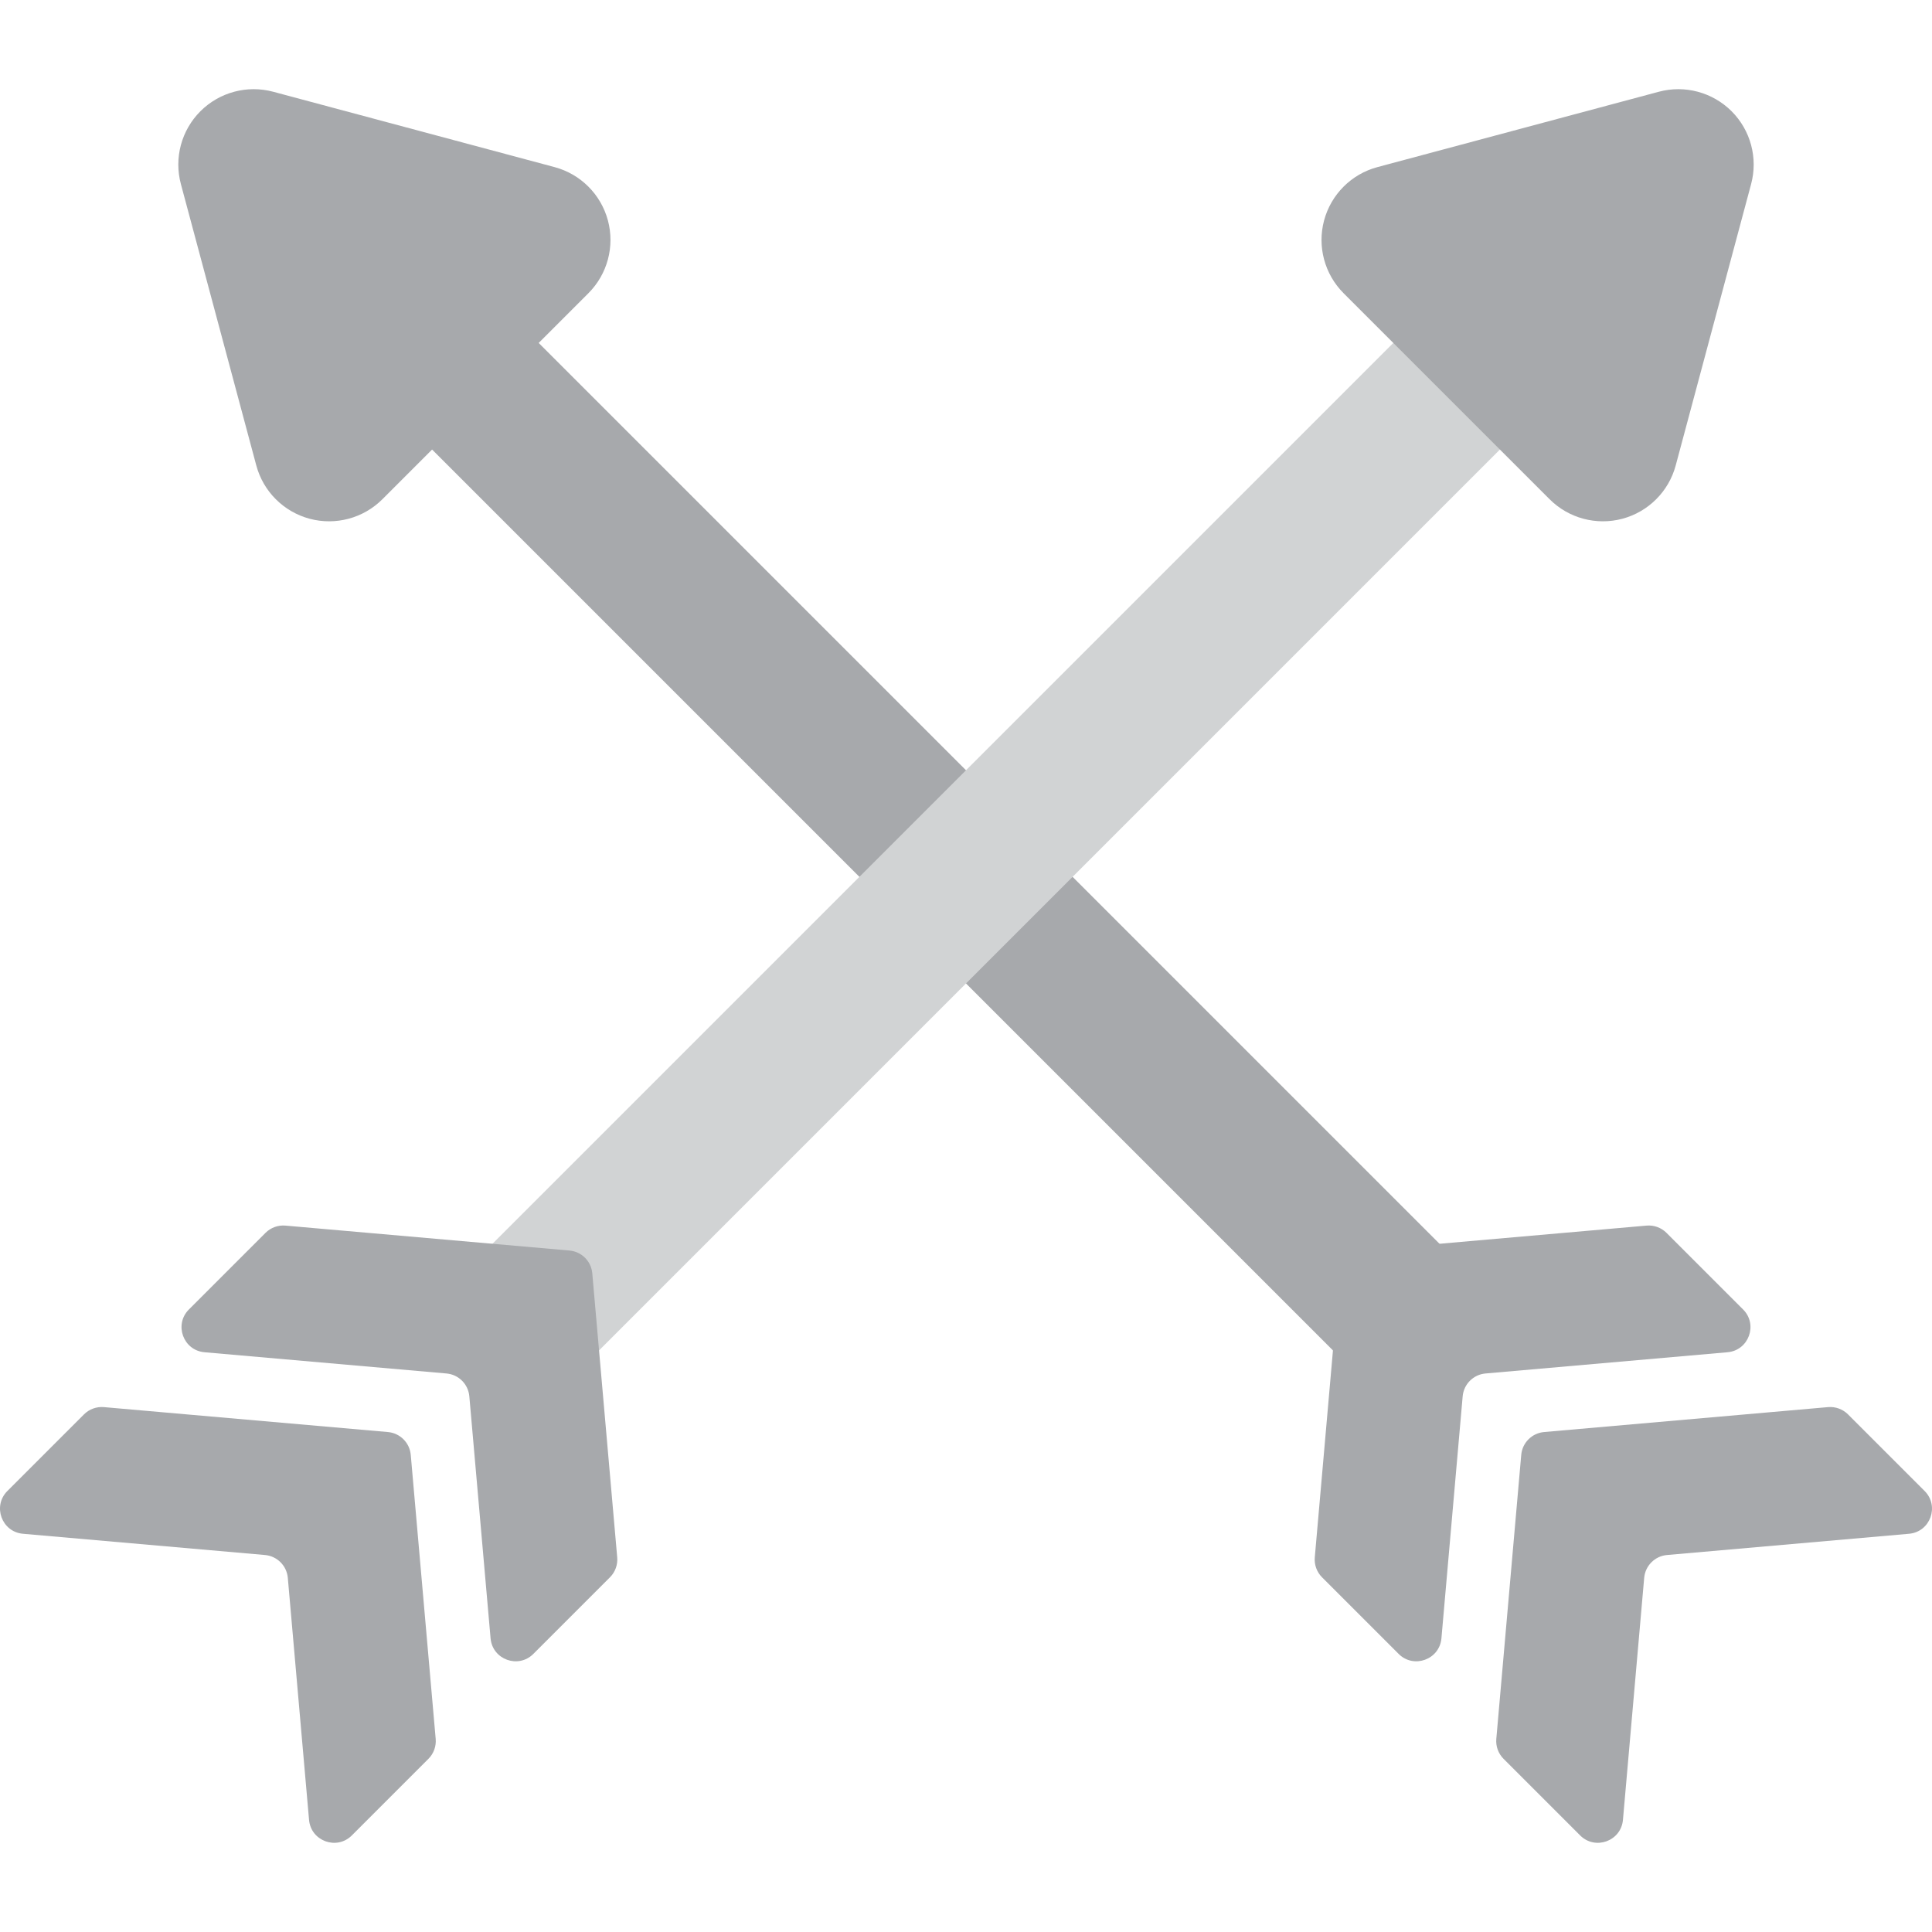
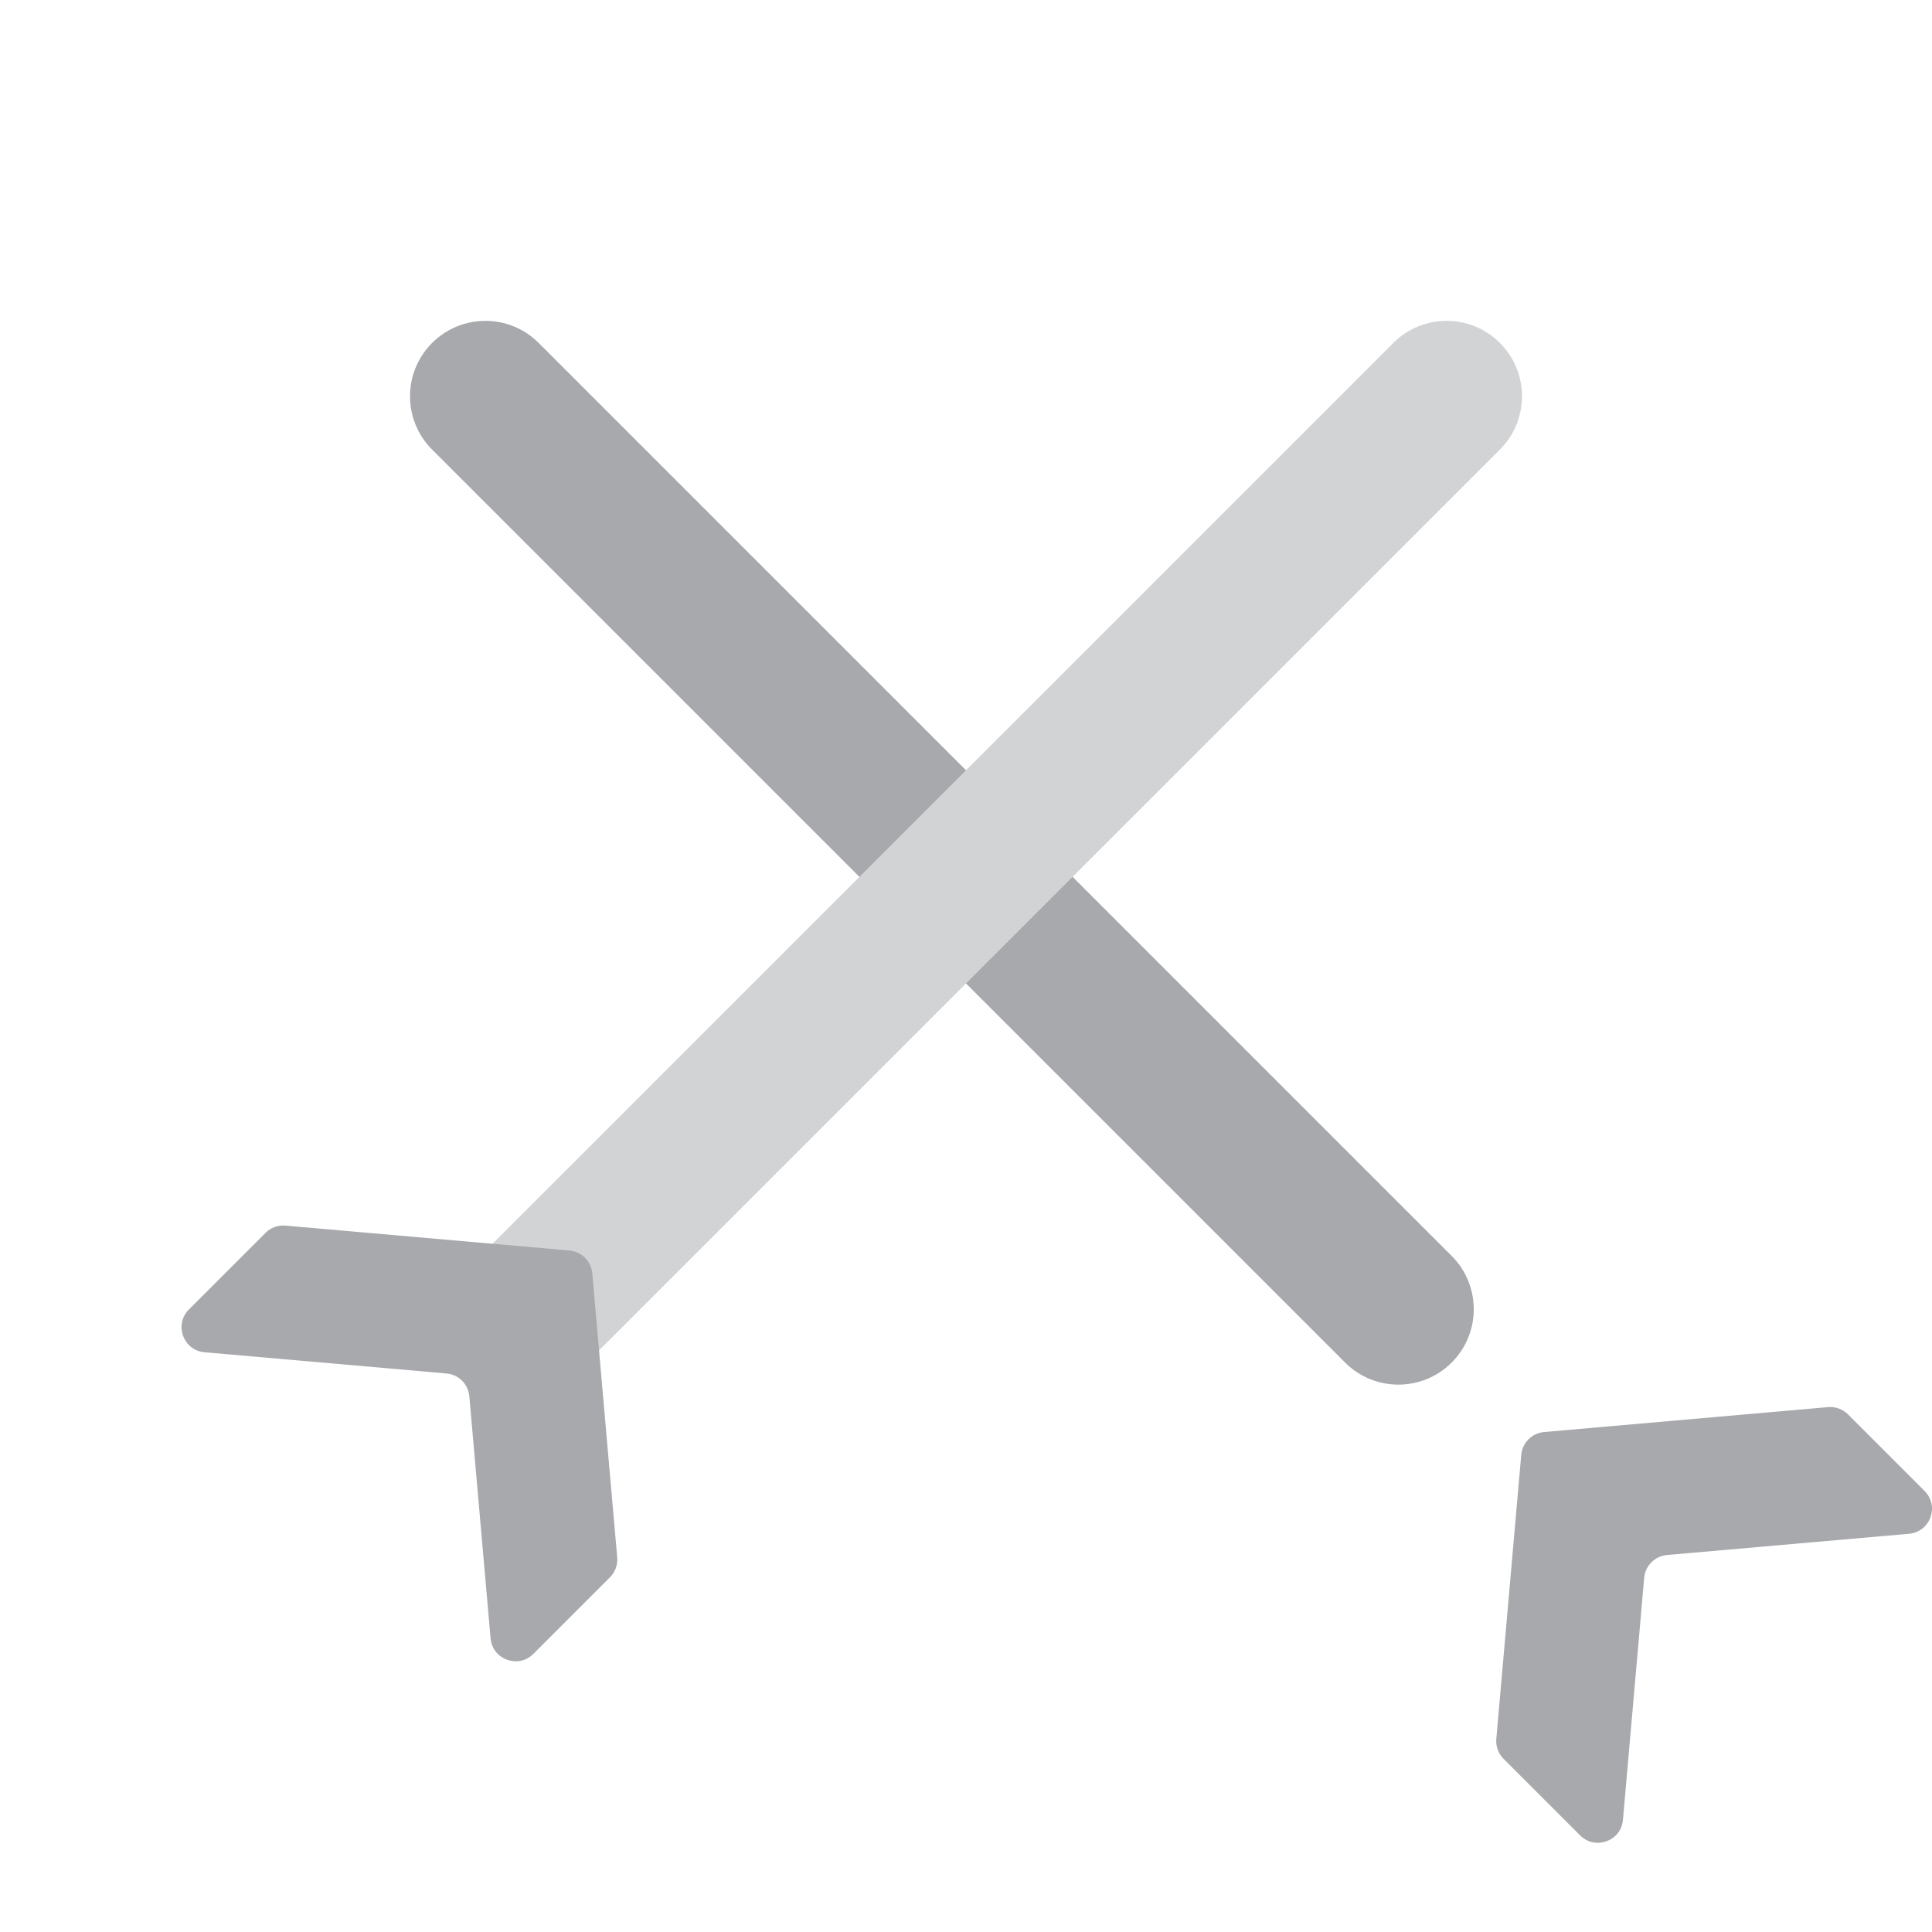
<svg xmlns="http://www.w3.org/2000/svg" version="1.1" id="Layer_1" x="0px" y="0px" viewBox="0 0 511.999 511.999" style="enable-background:new 0 0 511.999 511.999;" xml:space="preserve">
  <g>
    <path style="fill:#A7A9AC;" d="M370.586,366.94c-5.113,0-10.225-1.95-14.125-5.852L114.507,119.135   c-7.802-7.802-7.802-20.449,0-28.251s20.451-7.802,28.251,0l241.952,241.954c7.802,7.802,7.802,20.451,0,28.251   C380.811,364.989,375.699,366.94,370.586,366.94z" />
-     <path style="fill:#A7A9AC;" d="M82.045,137.471c-6.893-1.847-12.278-7.232-14.125-14.125L47.937,48.781   c-1.849-6.893,0.123-14.247,5.169-19.295c0.001-0.001,0,0,0.001-0.001c5.046-5.046,12.4-7.017,19.293-5.17l74.574,19.973   c6.895,1.846,12.28,7.232,14.128,14.125c1.847,6.895-0.124,14.251-5.17,19.297l-54.591,54.591   C96.295,137.347,88.938,139.318,82.045,137.471z" />
    <path style="fill:#A7A9AC;" d="M489.743,374.827l20.296,20.296c3.999,3.999,1.508,10.847-4.126,11.341l-64.135,5.629   c-3.218,0.282-5.769,2.834-6.052,6.052l-5.628,64.135c-0.494,5.633-7.343,8.125-11.341,4.126l-20.296-20.296   c-1.393-1.392-2.098-3.329-1.924-5.291l6.606-75.262c0.282-3.218,2.834-5.769,6.052-6.052l75.262-6.606   C486.413,372.731,488.351,373.435,489.743,374.827z" />
-     <path style="fill:#A7A9AC;" d="M361.086,331.403l75.262-6.606c1.962-0.172,3.898,0.533,5.291,1.924l20.296,20.296   c3.999,3.999,1.508,10.847-4.126,11.341l-64.135,5.628c-3.218,0.282-5.769,2.834-6.052,6.052l-5.629,64.135   c-0.494,5.633-7.343,8.125-11.341,4.126l-20.296-20.296c-1.393-1.392-2.098-3.329-1.924-5.291l6.606-75.262   C355.317,334.236,357.869,331.685,361.086,331.403z" />
  </g>
  <path style="fill:#D1D3D4;" d="M141.413,366.94c-5.113,0-10.225-1.95-14.125-5.852c-7.802-7.8-7.802-20.449,0-28.251L369.241,90.884  c7.8-7.802,20.449-7.802,28.251,0s7.802,20.449,0,28.251L155.538,361.088C151.639,364.989,146.526,366.94,141.413,366.94z" />
  <g>
-     <path style="fill:#A7A9AC;" d="M410.658,132.301l-54.592-54.592c-5.047-5.047-7.018-12.403-5.17-19.297   c1.849-6.893,7.233-12.278,14.128-14.125l74.574-19.973c6.893-1.846,14.247,0.125,19.294,5.17c0.001,0.001,0,0,0.001,0.001   c5.046,5.047,7.017,12.402,5.169,19.295l-19.982,74.565c-1.847,6.895-7.232,12.279-14.125,14.125   C423.061,139.318,415.704,137.347,410.658,132.301z" />
-     <path style="fill:#A7A9AC;" d="M22.256,374.827L1.96,395.123c-3.999,3.999-1.508,10.847,4.126,11.341l64.135,5.629   c3.218,0.282,5.769,2.834,6.052,6.052L81.9,482.28c0.494,5.633,7.343,8.125,11.341,4.126l20.296-20.296   c1.393-1.392,2.098-3.329,1.924-5.291l-6.606-75.262c-0.282-3.218-2.834-5.769-6.052-6.052L27.543,372.9   C25.586,372.731,23.648,373.435,22.256,374.827z" />
    <path style="fill:#A7A9AC;" d="M150.913,331.403l-75.262-6.606c-1.962-0.172-3.898,0.533-5.291,1.924l-20.296,20.296   c-3.999,3.999-1.508,10.847,4.126,11.341l64.135,5.628c3.218,0.282,5.769,2.834,6.052,6.052l5.629,64.135   c0.494,5.633,7.343,8.125,11.341,4.126l20.296-20.296c1.393-1.392,2.098-3.329,1.924-5.291l-6.606-75.262   C156.682,334.236,154.13,331.685,150.913,331.403z" />
  </g>
  <g>
</g>
  <g>
</g>
  <g>
</g>
  <g>
</g>
  <g>
</g>
  <g>
</g>
  <g>
</g>
  <g>
</g>
  <g>
</g>
  <g>
</g>
  <g>
</g>
  <g>
</g>
  <g>
</g>
  <g>
</g>
  <g>
</g>
</svg>